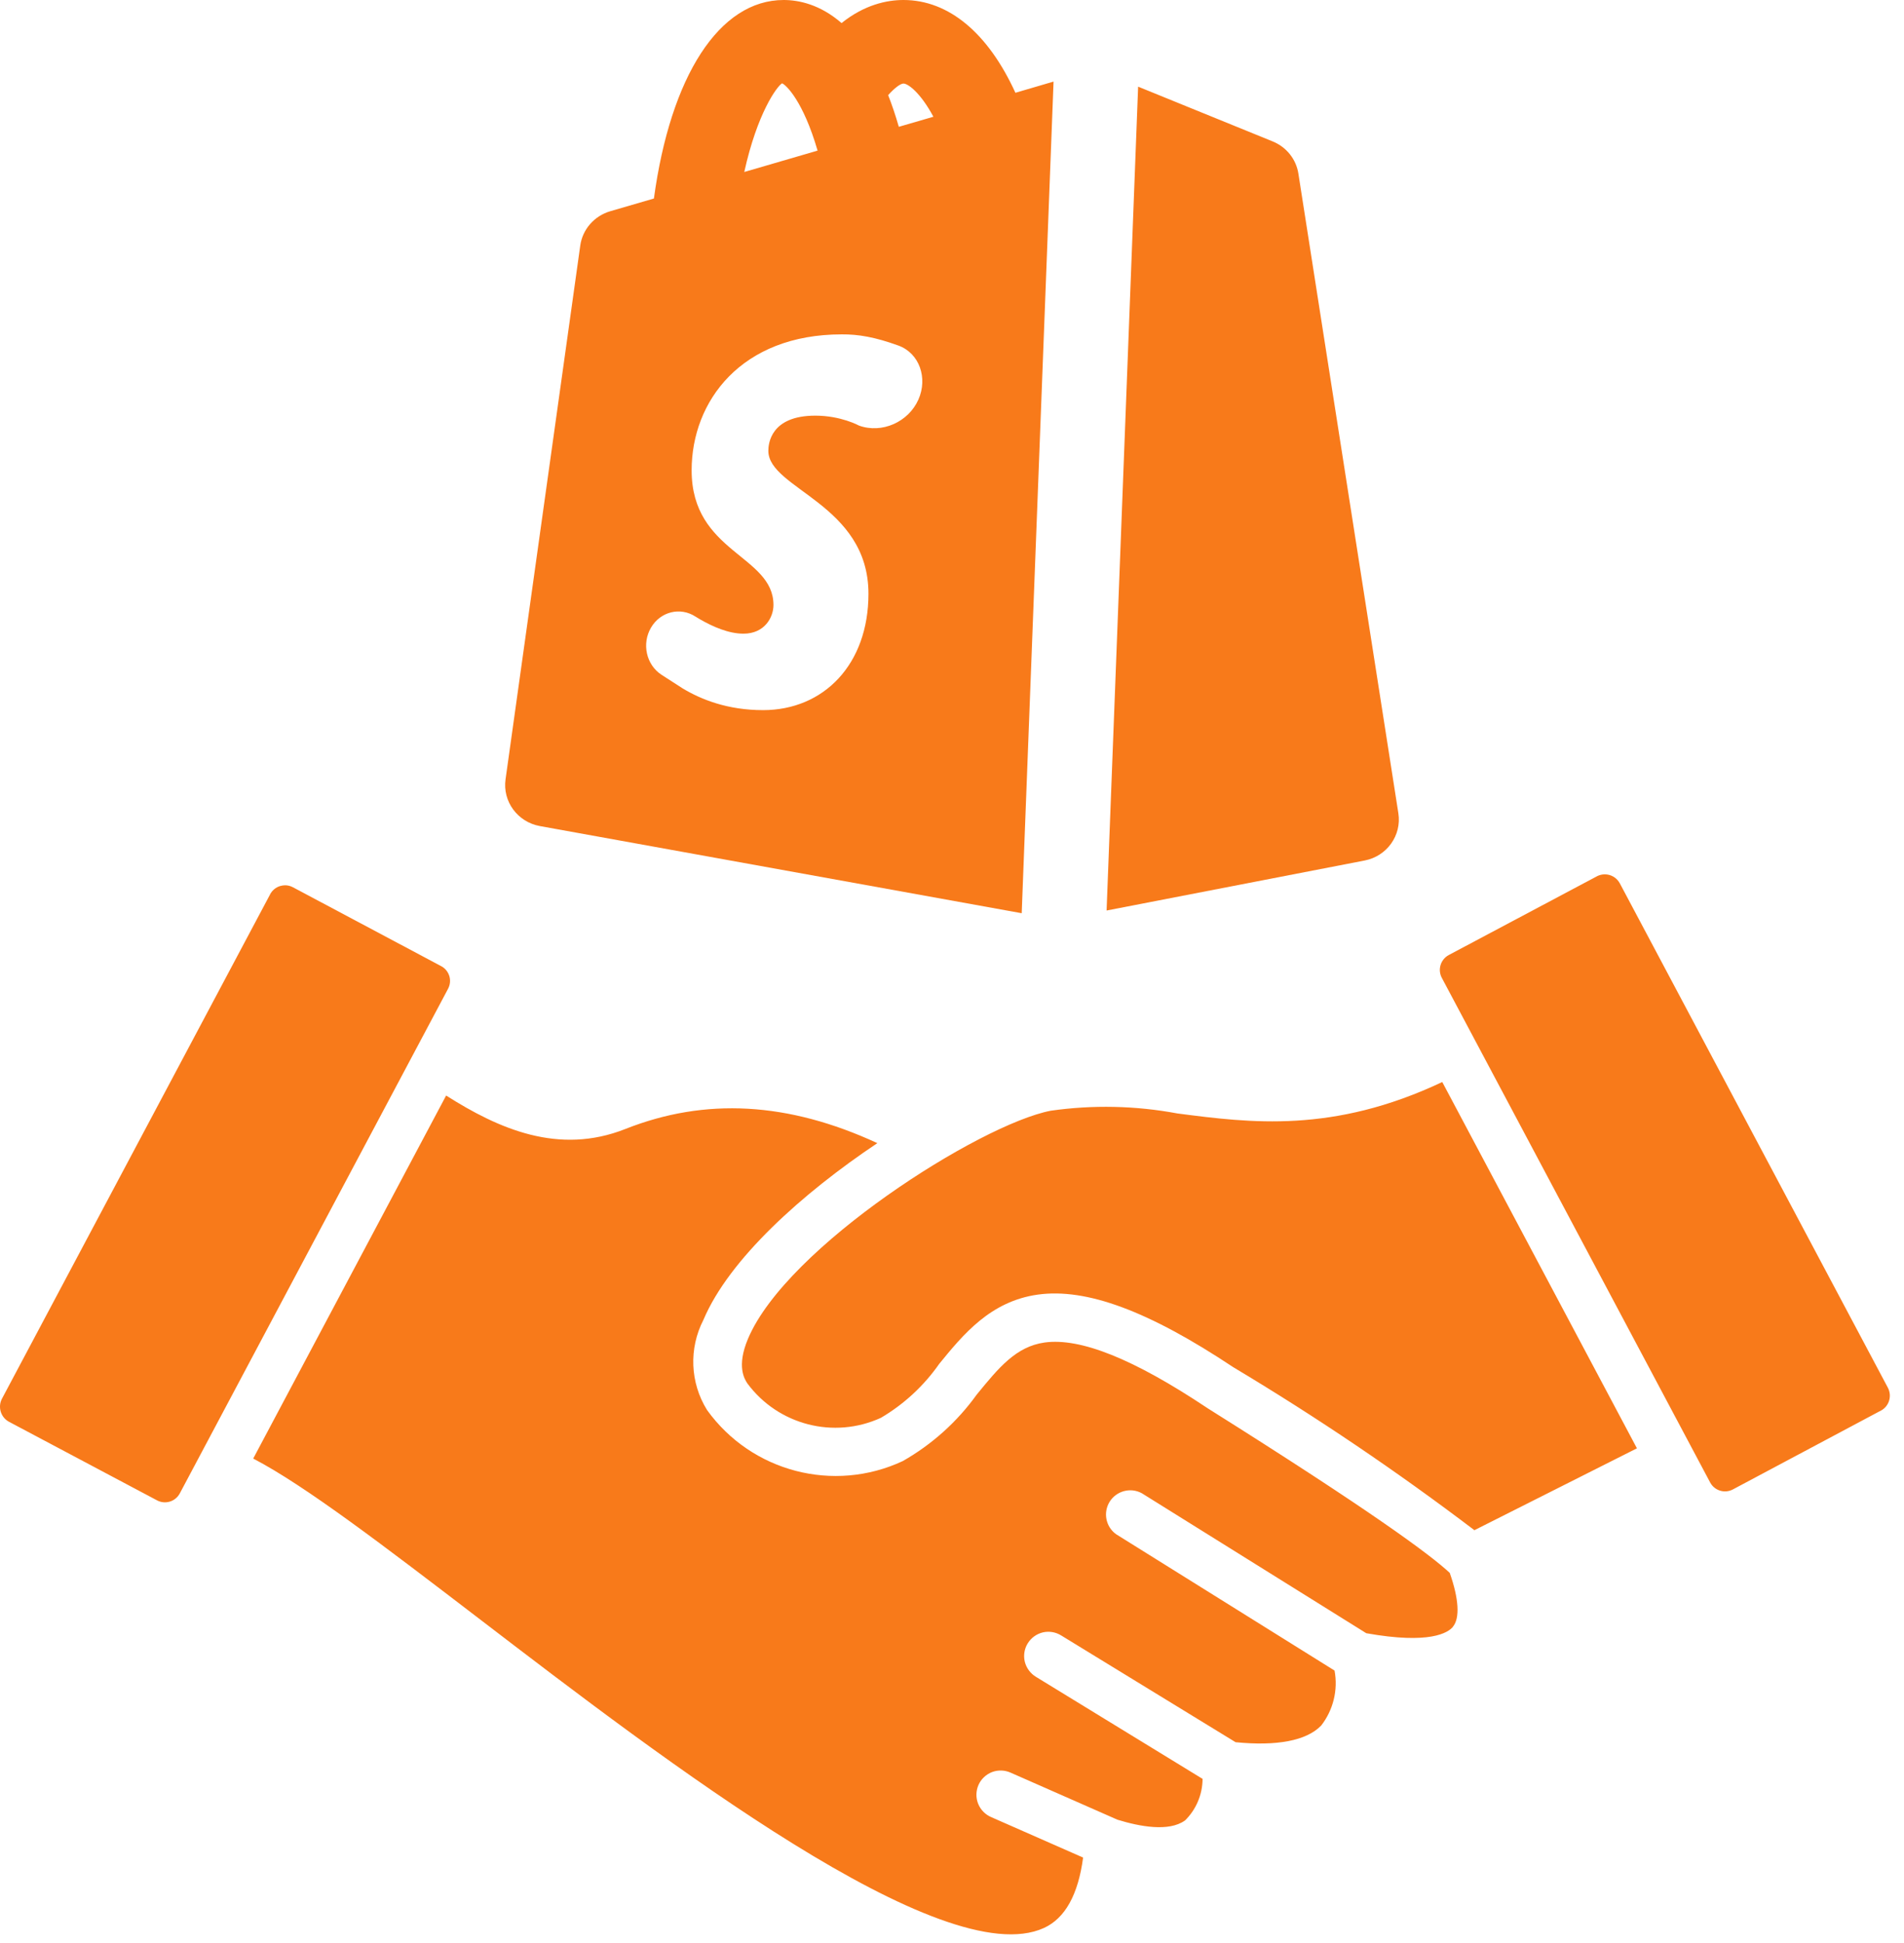
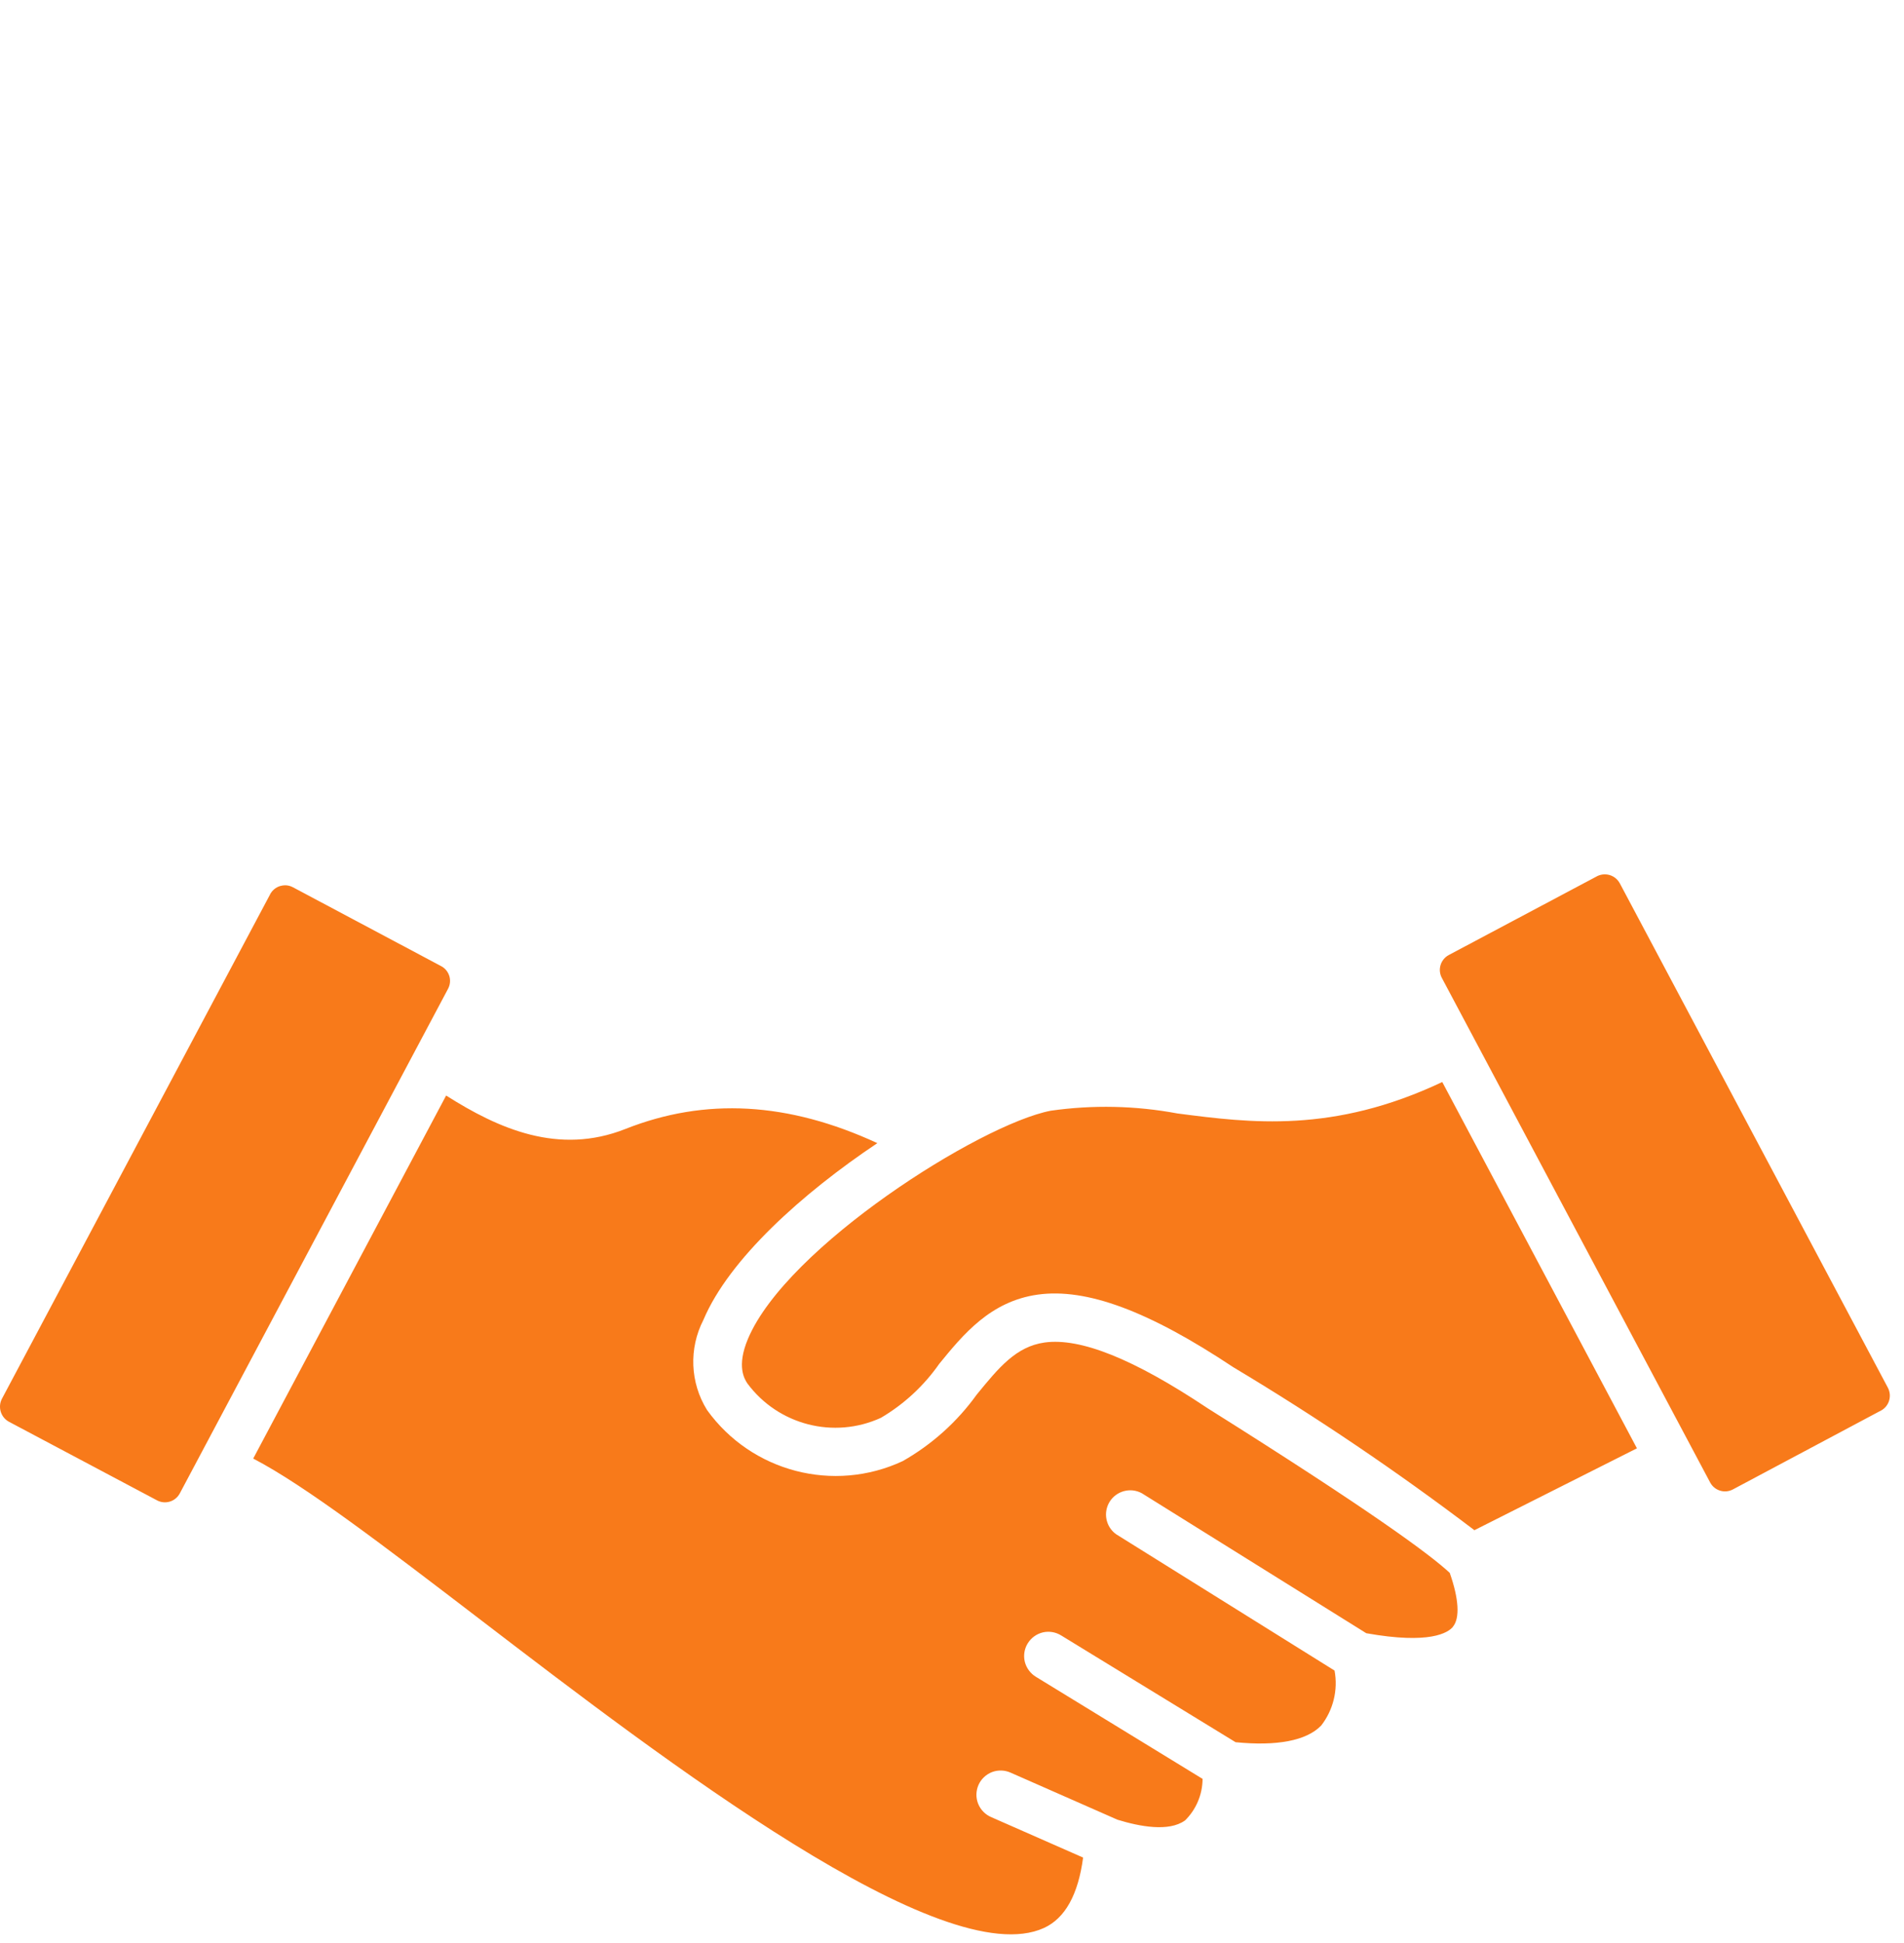
<svg xmlns="http://www.w3.org/2000/svg" width="98" height="100" viewBox="0 0 98 100" fill="none">
  <path fill-rule="evenodd" clip-rule="evenodd" d="M9.252 76.864C9.026 77.282 8.506 77.442 8.085 77.219L0.452 73.168C0.038 72.938 -0.119 72.418 0.096 71.996L13.908 46.02L13.904 46.023C14.014 45.82 14.197 45.668 14.416 45.602C14.502 45.578 14.588 45.562 14.674 45.562C14.815 45.562 14.951 45.598 15.076 45.664L22.705 49.723C22.908 49.828 23.057 50.012 23.127 50.23C23.193 50.453 23.17 50.687 23.061 50.891L9.252 76.864ZM74.779 83.727C75.151 83.282 75.088 82.282 74.619 80.95C73.6 80.001 70.561 77.758 62.15 72.473L62.123 72.454C58.346 69.938 55.611 68.84 53.767 69.094C52.295 69.301 51.408 70.387 50.283 71.762L50.279 71.766C49.271 73.172 47.971 74.34 46.467 75.196C42.916 76.856 38.685 75.754 36.393 72.571C35.518 71.165 35.447 69.403 36.205 67.93C37.526 64.801 41.303 61.411 45.158 58.833C40.565 56.711 36.299 56.477 32.185 58.106C28.748 59.465 25.658 58.094 22.963 56.383L13.033 75.067C15.713 76.462 19.771 79.567 24.713 83.348C34.197 90.61 48.541 101.59 53.729 99.227C54.819 98.731 55.495 97.513 55.748 95.602L51.026 93.524C50.717 93.395 50.471 93.145 50.346 92.833C50.221 92.524 50.229 92.173 50.362 91.868C50.498 91.559 50.752 91.321 51.065 91.2C51.381 91.083 51.729 91.099 52.033 91.239L57.514 93.653C58.655 94.005 60.155 94.29 60.987 93.696V93.7C61.565 93.134 61.893 92.36 61.897 91.552L53.323 86.302C53.038 86.13 52.831 85.853 52.748 85.528C52.67 85.204 52.721 84.864 52.897 84.579C53.073 84.294 53.35 84.091 53.678 84.013C54.002 83.938 54.342 83.997 54.623 84.173L63.596 89.665C65.725 89.876 67.245 89.587 67.995 88.814V88.817C68.624 88.013 68.877 86.978 68.69 85.978L57.448 78.962C56.913 78.579 56.768 77.845 57.116 77.286C57.467 76.728 58.194 76.536 58.772 76.853L70.323 84.056C73.604 84.642 74.53 84.028 74.78 83.731L74.779 83.727ZM75.889 78.754C71.912 75.735 67.772 72.934 63.487 70.371C59.124 67.469 55.924 66.282 53.417 66.629C50.979 66.969 49.577 68.68 48.343 70.192C47.554 71.321 46.53 72.27 45.343 72.969C42.921 74.079 40.054 73.34 38.468 71.2C38.327 70.985 37.897 70.332 38.499 68.903C40.491 64.172 50.44 57.868 54.081 57.165C56.245 56.856 58.448 56.903 60.6 57.305C64.366 57.794 68.608 58.344 74.234 55.688L84.254 74.54L75.886 78.755L75.889 78.754ZM96.811 72.598L89.19 76.657C88.768 76.879 88.248 76.719 88.022 76.297L74.21 50.324C73.987 49.902 74.147 49.379 74.569 49.152L82.198 45.098H82.194C82.319 45.035 82.456 45 82.593 45C82.917 44.996 83.214 45.172 83.37 45.457L97.175 71.43C97.39 71.852 97.234 72.371 96.816 72.598L96.811 72.598Z" fill="#F87A1A" />
-   <path d="M40.335 0C37.027 0 34.516 3.909 33.657 10.217L31.408 10.872C30.588 11.113 29.982 11.804 29.866 12.64L26.021 40.109C25.861 41.248 26.639 42.306 27.788 42.515L52.588 47L54.227 4.199L52.264 4.775C50.871 1.726 48.848 0 46.502 0C45.647 0 44.493 0.242 43.316 1.188C42.211 0.227 41.113 0 40.335 0ZM40.254 4.288C40.461 4.369 41.344 5.209 42.081 7.752L38.308 8.852C38.981 5.806 39.994 4.44 40.254 4.288ZM46.502 4.3C46.733 4.3 47.374 4.762 48.043 6.009L46.263 6.526C46.091 5.932 45.908 5.387 45.714 4.897C46.047 4.522 46.351 4.3 46.502 4.3ZM58.58 4.46L56.957 46.861L70.241 44.287C71.388 44.064 72.153 42.991 71.974 41.852L66.829 8.936C66.714 8.192 66.209 7.564 65.505 7.278L58.58 4.46ZM43.329 17.209C44.175 17.203 45.032 17.346 46.242 17.785C47.33 18.18 47.759 19.462 47.273 20.56C46.758 21.726 45.39 22.328 44.215 21.904C44.215 21.904 43.287 21.392 41.966 21.392C39.659 21.392 39.547 22.845 39.547 23.202C39.547 25.169 44.7 25.932 44.7 30.559C44.7 34.204 42.39 36.548 39.274 36.548C37.441 36.548 36.079 35.996 35.139 35.431C35.132 35.426 34.044 34.725 34.044 34.725C33.262 34.213 33.022 33.13 33.508 32.302C33.99 31.476 35.014 31.223 35.799 31.735L36.02 31.869C36.692 32.257 37.506 32.613 38.265 32.613C39.362 32.613 39.811 31.764 39.811 31.139C39.811 28.567 35.599 28.454 35.599 24.206C35.599 20.649 38.152 17.209 43.329 17.209Z" fill="#F87A1A" />
</svg>